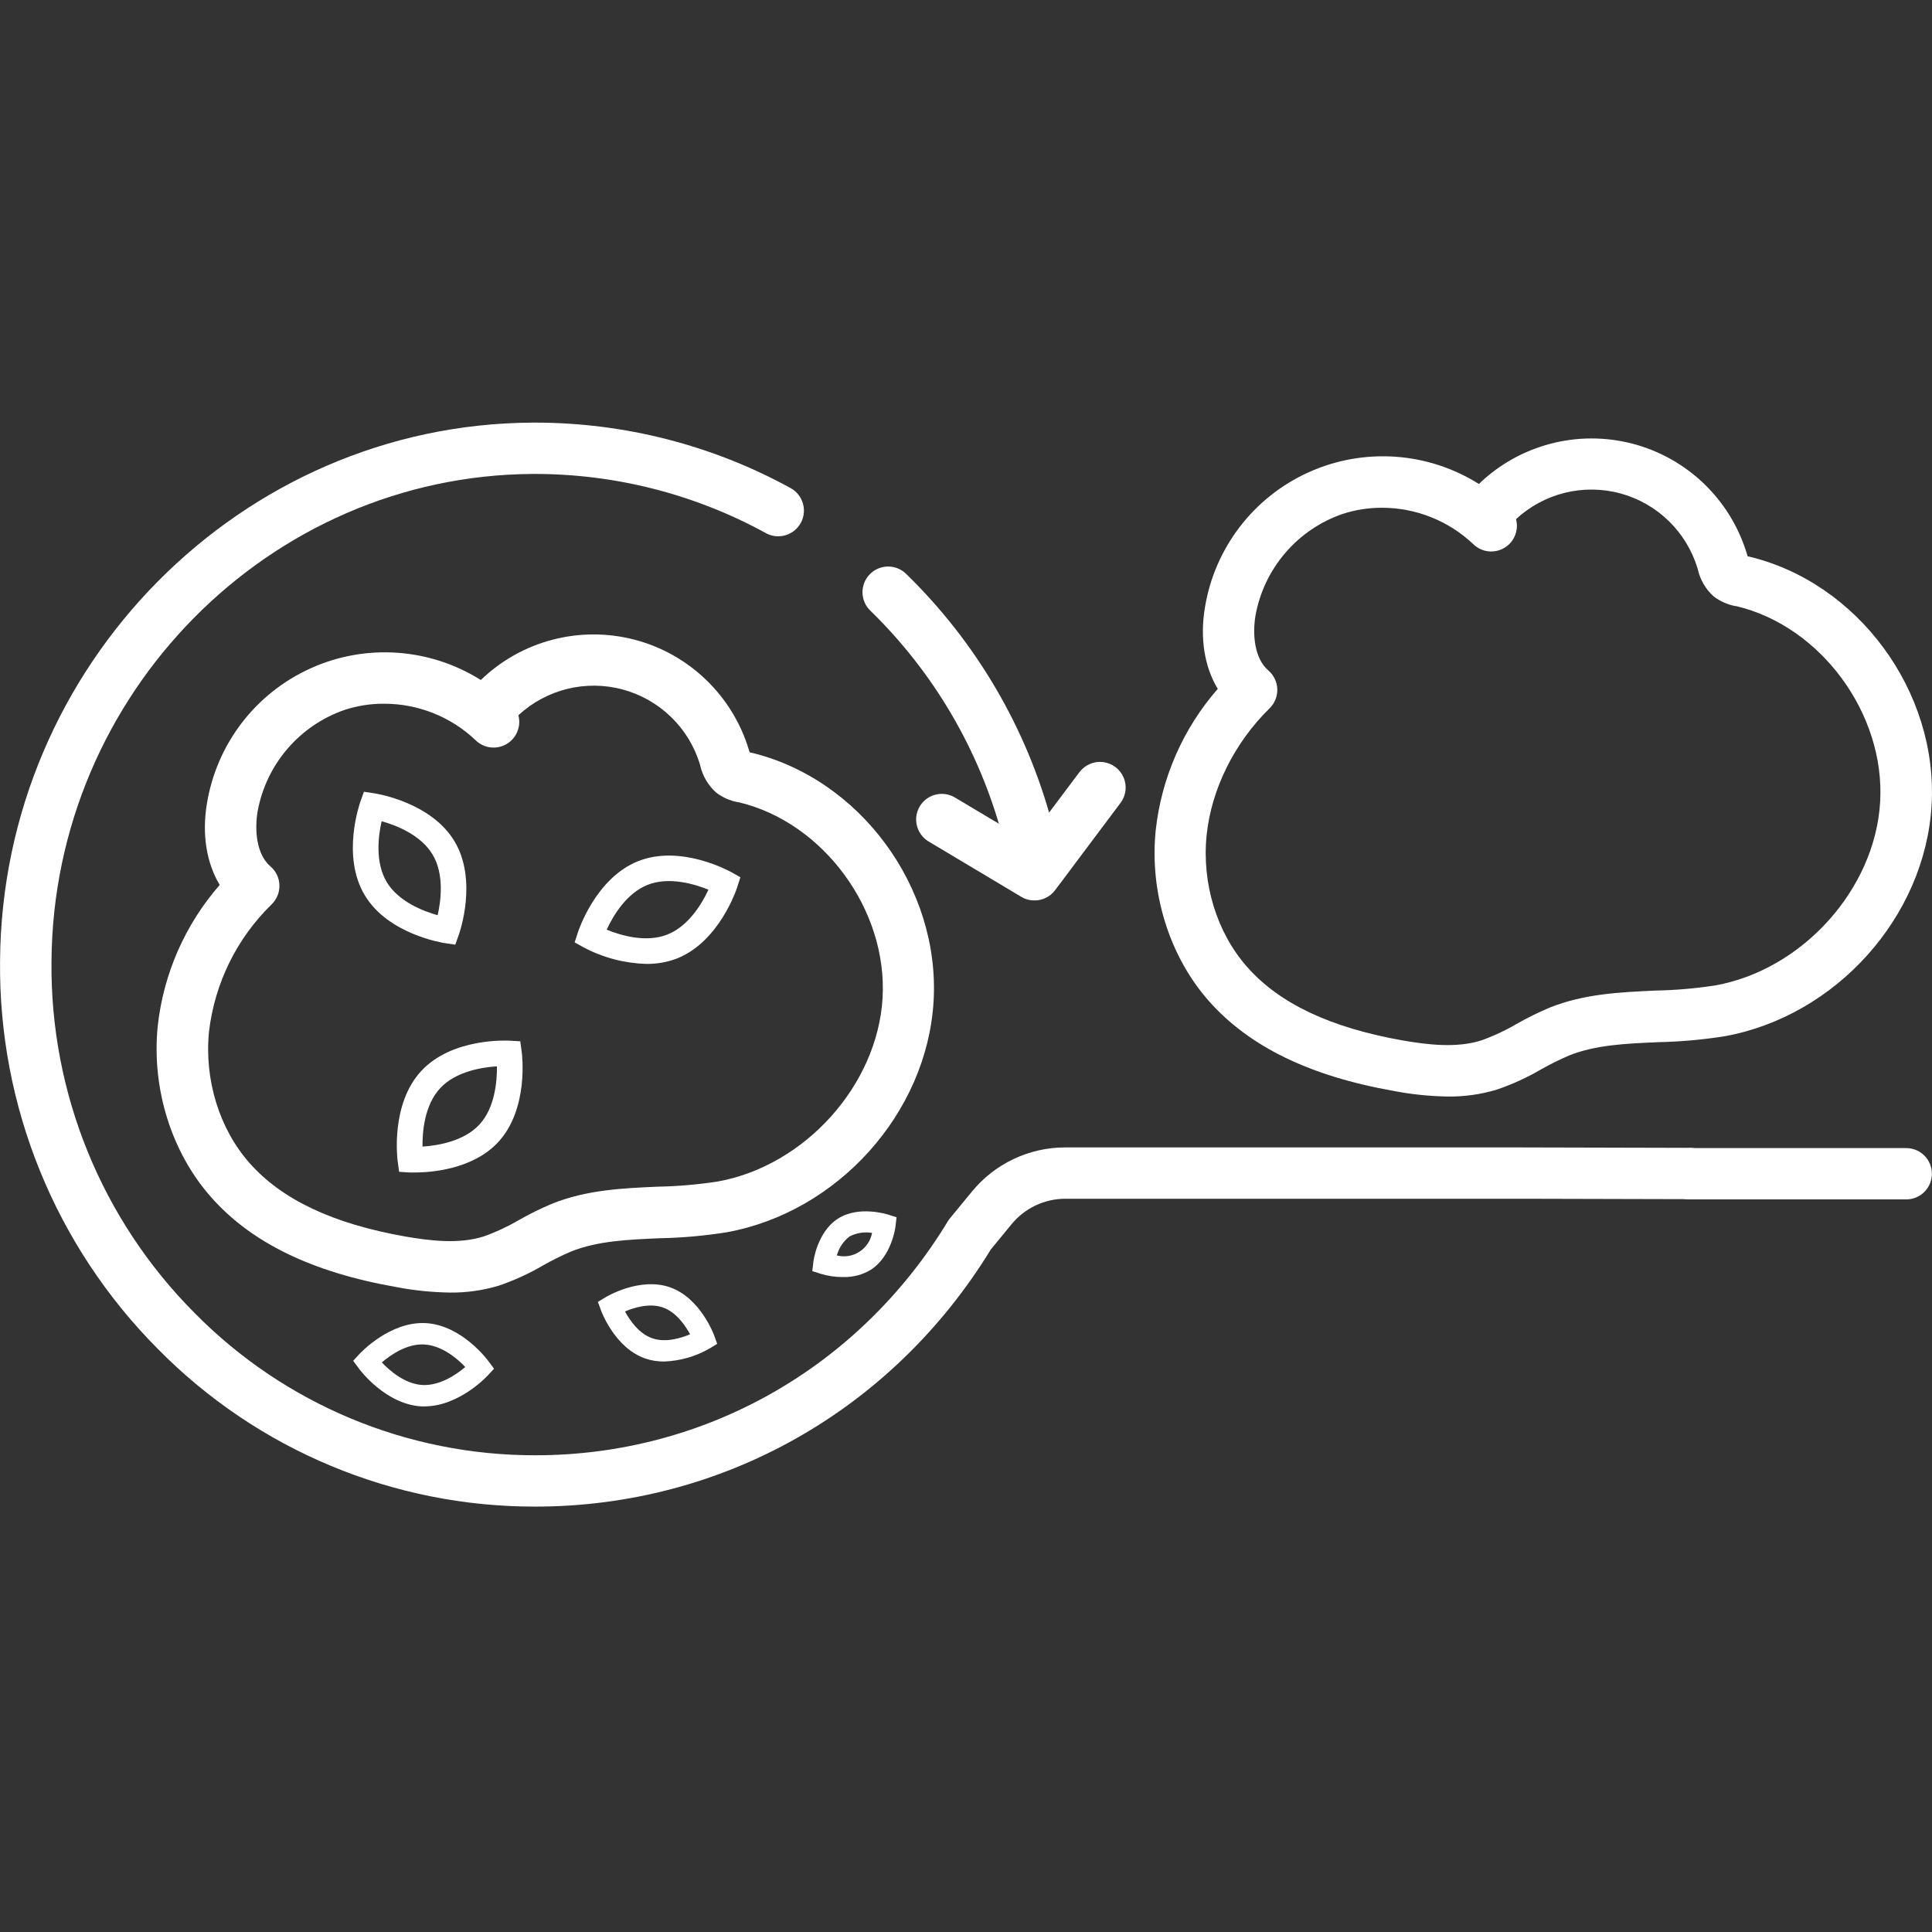
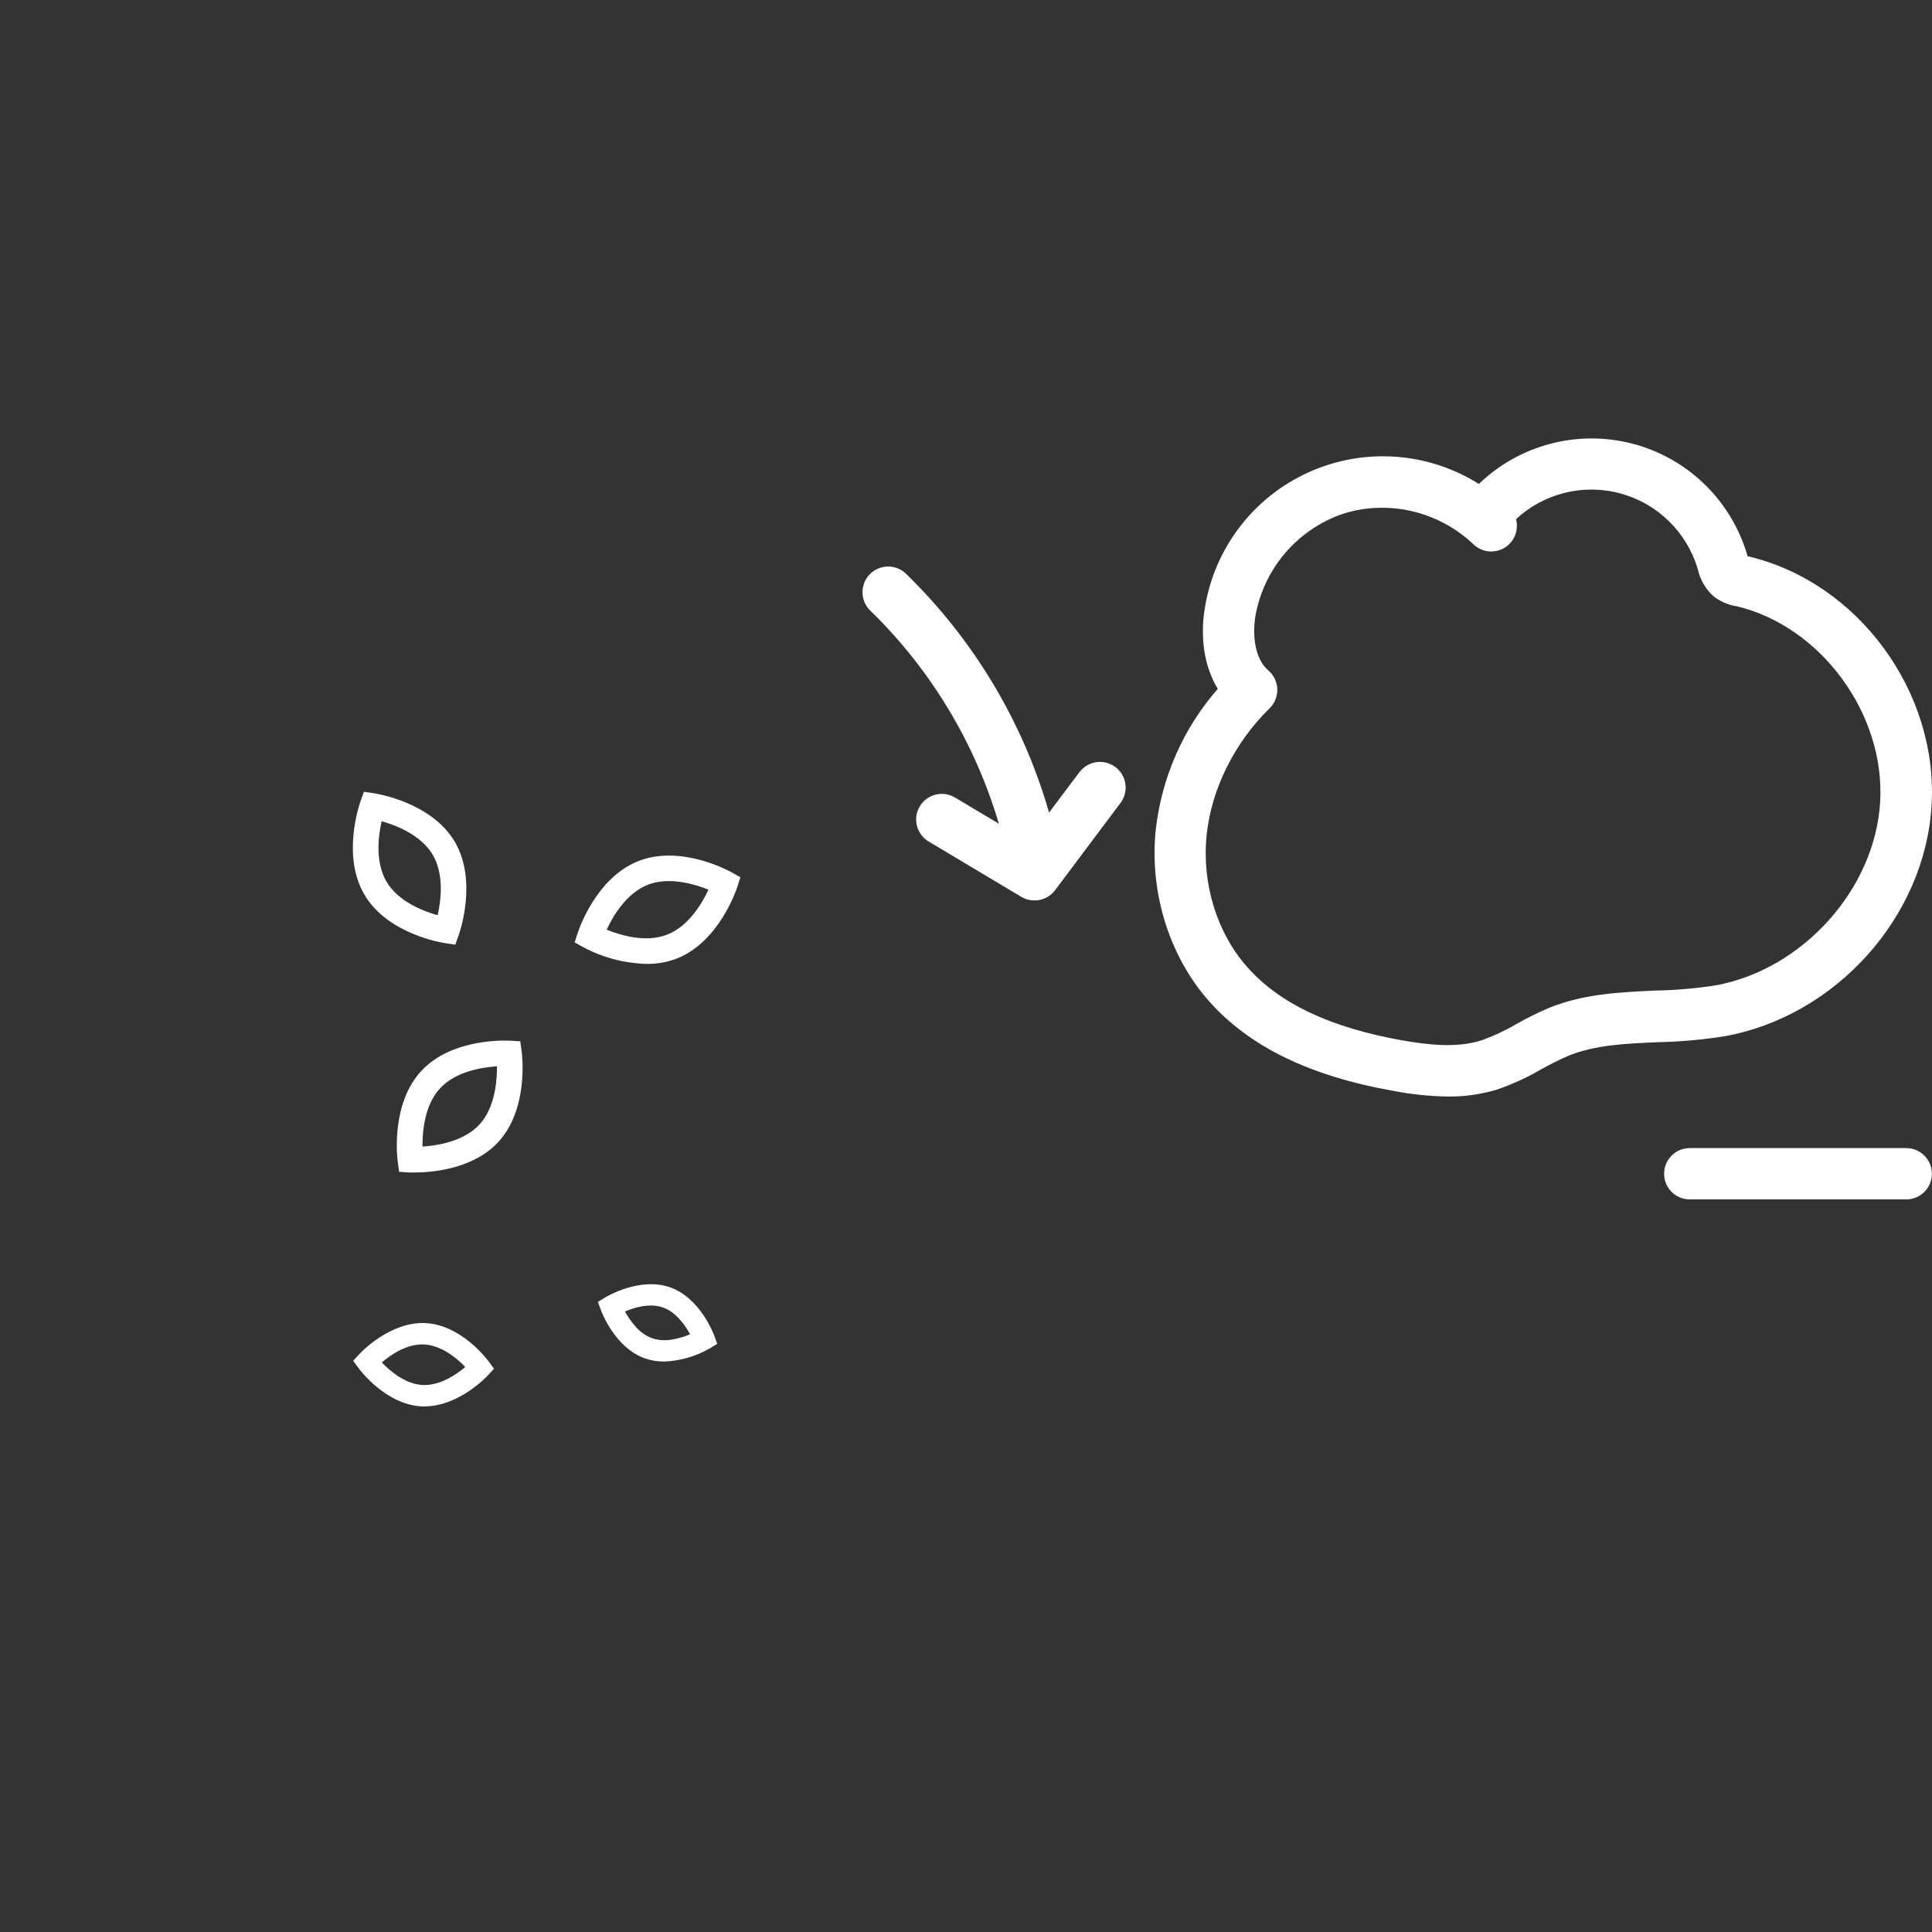
<svg xmlns="http://www.w3.org/2000/svg" width="32px" height="32px" viewBox="0 0 32 32" version="1.1">
  <rect x="0" y="0" width="32" height="32" fill="#333333" stroke="none" />
  <title>icon/map/machine2</title>
  <g id="icon/map/machine2" stroke="none" stroke-width="1" fill="none" fill-rule="evenodd">
    <g id="2.Ginning" transform="translate(0, 7)" fill="#FFFFFF" fill-rule="nonzero">
-       <path d="M8.865,17.954 C6.516,17.958 4.263,17.017 2.615,15.343 C0.916,13.637 -0.026,11.32 0.001,8.913 C0.035,4.025 3.989,0.026 8.816,0 L8.864,0 C10.343,0 11.799,0.373 13.095,1.084 C13.301,1.198 13.376,1.456 13.263,1.662 C13.149,1.868 12.891,1.943 12.685,1.83 C11.502,1.181 10.173,0.844 8.823,0.85 C4.459,0.874 0.884,4.493 0.853,8.918 C0.828,11.099 1.681,13.198 3.22,14.744 C4.709,16.257 6.744,17.107 8.867,17.104 C11.674,17.104 14.228,15.655 15.7,13.227 C15.71,13.21 15.722,13.193 15.735,13.178 L16.096,12.739 C16.476,12.274 17.045,12.004 17.645,12.005 L25.224,12.005 L27.987,12.012 C28.222,12.012 28.412,12.202 28.412,12.437 C28.412,12.671 28.222,12.862 27.987,12.862 L27.987,12.862 L25.224,12.855 L17.645,12.855 C17.299,12.855 16.971,13.011 16.752,13.28 L16.411,13.695 C14.779,16.362 11.962,17.954 8.865,17.954 Z" id="Path" />
      <path d="M17.01,7.155 C16.818,7.155 16.65,7.026 16.6,6.841 C16.22,5.424 15.465,4.136 14.414,3.113 C14.246,2.95 14.242,2.68 14.406,2.512 C14.57,2.344 14.839,2.34 15.007,2.504 C16.168,3.634 17.002,5.056 17.421,6.62 C17.455,6.748 17.428,6.884 17.348,6.989 C17.267,7.094 17.142,7.155 17.01,7.155 L17.01,7.155 Z" id="Path" />
      <path d="M17.133,7.914 C17.056,7.914 16.981,7.894 16.915,7.854 L15.373,6.933 C15.178,6.81 15.116,6.554 15.234,6.356 C15.353,6.158 15.607,6.09 15.808,6.204 L17.023,6.929 L17.879,5.789 C17.971,5.668 18.12,5.604 18.27,5.622 C18.421,5.641 18.551,5.738 18.61,5.877 C18.67,6.017 18.651,6.178 18.559,6.299 L17.476,7.744 C17.395,7.852 17.268,7.915 17.133,7.914 Z" id="Path" />
      <path d="M31.573,12.866 L27.988,12.866 C27.753,12.866 27.563,12.676 27.563,12.441 C27.563,12.206 27.753,12.016 27.988,12.016 L31.573,12.016 C31.808,12.016 31.998,12.206 31.998,12.441 C31.998,12.676 31.808,12.866 31.573,12.866 Z" id="Path" />
-       <path d="M7.452,14.409 C7.153,14.404 6.854,14.374 6.56,14.317 C5.164,14.071 4.161,13.583 3.493,12.825 C2.839,12.084 2.51,11.031 2.612,10 C2.706,9.132 3.065,8.314 3.639,7.657 C3.421,7.295 3.342,6.819 3.427,6.311 C3.588,5.322 4.233,4.481 5.146,4.069 C6.058,3.657 7.116,3.73 7.964,4.263 C8.638,3.612 9.602,3.359 10.509,3.595 C11.415,3.831 12.133,4.523 12.404,5.42 L12.41,5.44 C12.41,5.447 12.414,5.454 12.417,5.462 L12.424,5.462 C14.24,5.887 15.575,7.701 15.463,9.586 C15.353,11.434 13.878,13.078 12.033,13.411 C11.667,13.469 11.298,13.502 10.928,13.509 C10.398,13.532 9.897,13.553 9.456,13.73 C9.299,13.798 9.145,13.874 8.997,13.958 C8.763,14.095 8.516,14.208 8.26,14.295 C7.998,14.374 7.726,14.412 7.452,14.409 Z M6.357,4.656 C6.138,4.655 5.92,4.689 5.711,4.757 C4.959,5.016 4.406,5.662 4.266,6.445 C4.216,6.751 4.246,7.149 4.479,7.35 C4.57,7.427 4.624,7.539 4.628,7.659 C4.632,7.778 4.586,7.893 4.501,7.977 C3.923,8.539 3.556,9.284 3.462,10.085 C3.382,10.882 3.632,11.696 4.132,12.262 C4.669,12.87 5.512,13.268 6.71,13.48 C7.122,13.551 7.599,13.61 8.01,13.48 C8.213,13.408 8.408,13.317 8.594,13.208 C8.771,13.107 8.954,13.017 9.142,12.938 C9.718,12.706 10.316,12.681 10.894,12.655 C11.226,12.649 11.558,12.62 11.886,12.57 C13.332,12.31 14.532,10.976 14.618,9.533 C14.705,8.072 13.635,6.617 12.232,6.287 L12.223,6.287 C12.092,6.263 11.967,6.208 11.861,6.127 C11.73,6.009 11.638,5.853 11.598,5.681 L11.594,5.663 C11.411,5.056 10.928,4.587 10.316,4.421 C9.705,4.255 9.051,4.416 8.586,4.847 C8.636,5.032 8.555,5.227 8.39,5.324 C8.224,5.421 8.014,5.395 7.877,5.26 C7.468,4.871 6.923,4.654 6.357,4.656 Z" id="Shape" />
      <path d="M23.981,11.162 C23.681,11.157 23.382,11.127 23.088,11.07 C21.693,10.824 20.69,10.335 20.021,9.578 C19.367,8.837 19.038,7.781 19.142,6.753 C19.237,5.885 19.595,5.067 20.17,4.41 C19.951,4.048 19.872,3.572 19.957,3.064 C20.118,2.075 20.764,1.233 21.676,0.822 C22.589,0.41 23.647,0.483 24.495,1.016 C25.169,0.365 26.133,0.113 27.039,0.349 C27.945,0.585 28.663,1.276 28.934,2.173 L28.94,2.193 C28.94,2.199 28.945,2.207 28.947,2.215 L28.954,2.215 C30.77,2.64 32.105,4.453 31.993,6.339 C31.884,8.187 30.409,9.831 28.563,10.164 C28.197,10.222 27.828,10.254 27.458,10.262 C26.928,10.285 26.428,10.306 25.987,10.483 C25.829,10.551 25.676,10.627 25.527,10.711 C25.293,10.848 25.046,10.961 24.79,11.048 C24.528,11.127 24.255,11.165 23.981,11.162 Z M22.886,1.41 C22.666,1.41 22.448,1.444 22.239,1.512 C21.487,1.771 20.934,2.417 20.794,3.2 C20.744,3.506 20.775,3.904 21.007,4.104 C21.098,4.182 21.152,4.294 21.156,4.413 C21.16,4.532 21.114,4.648 21.029,4.731 C20.442,5.306 20.062,6.077 19.985,6.838 C19.905,7.635 20.155,8.449 20.656,9.015 C21.192,9.623 22.035,10.021 23.233,10.233 C23.645,10.304 24.122,10.363 24.533,10.233 C24.736,10.161 24.931,10.07 25.117,9.961 C25.294,9.86 25.477,9.77 25.665,9.69 C26.242,9.459 26.839,9.434 27.417,9.407 C27.75,9.401 28.081,9.372 28.409,9.322 C29.856,9.062 31.056,7.728 31.141,6.285 C31.228,4.825 30.158,3.369 28.756,3.039 L28.746,3.039 C28.615,3.015 28.491,2.96 28.384,2.879 C28.253,2.761 28.161,2.605 28.122,2.433 L28.117,2.415 C27.934,1.809 27.451,1.339 26.84,1.173 C26.228,1.007 25.574,1.168 25.11,1.599 C25.16,1.784 25.079,1.98 24.914,2.076 C24.748,2.173 24.538,2.147 24.401,2.012 C23.992,1.625 23.45,1.409 22.886,1.41 Z" id="Shape" />
      <g id="seeds" transform="translate(5.844, 6.114)">
        <path d="M1.697,2.533 L1.524,2.507 C1.486,2.501 0.582,2.36 0.196,1.711 C-0.191,1.063 0.113,0.2 0.125,0.164 L0.184,0 L0.356,0.026 C0.395,0.032 1.298,0.174 1.685,0.822 L1.685,0.822 C2.071,1.47 1.768,2.333 1.755,2.369 L1.697,2.533 Z M0.477,0.488 C0.422,0.73 0.366,1.167 0.56,1.493 C0.755,1.82 1.166,1.978 1.405,2.045 C1.46,1.803 1.516,1.366 1.321,1.04 C1.126,0.713 0.716,0.555 0.477,0.488 L0.477,0.488 Z" id="Shape" />
        <path d="M1.027,6.306 C0.978,6.306 0.947,6.306 0.941,6.306 L0.767,6.295 L0.743,6.123 C0.738,6.084 0.621,5.177 1.134,4.624 C1.648,4.071 2.561,4.121 2.6,4.123 L2.773,4.133 L2.797,4.306 C2.802,4.344 2.919,5.252 2.406,5.805 C1.979,6.263 1.274,6.306 1.027,6.306 Z M2.387,4.548 C2.139,4.563 1.704,4.632 1.446,4.911 C1.187,5.19 1.151,5.629 1.154,5.877 C1.401,5.861 1.836,5.792 2.095,5.514 C2.354,5.235 2.389,4.796 2.387,4.548 L2.387,4.548 Z" id="Shape" />
        <path d="M4.859,2.851 C4.499,2.841 4.146,2.748 3.827,2.58 L3.674,2.495 L3.728,2.329 C3.74,2.292 4.027,1.424 4.73,1.148 C5.433,0.871 6.234,1.313 6.268,1.331 L6.419,1.416 L6.366,1.582 C6.354,1.619 6.067,2.487 5.365,2.763 C5.203,2.824 5.032,2.854 4.859,2.851 L4.859,2.851 Z M4.204,2.284 C4.433,2.378 4.855,2.505 5.209,2.365 C5.563,2.226 5.786,1.847 5.89,1.622 C5.661,1.529 5.239,1.402 4.885,1.541 L4.885,1.541 C4.531,1.68 4.308,2.059 4.205,2.284 L4.204,2.284 Z" id="Shape" />
        <path d="M1.187,10.18 L1.134,10.18 L1.134,10.18 C0.539,10.146 0.109,9.568 0.092,9.542 L0.006,9.425 L0.104,9.318 C0.124,9.296 0.615,8.768 1.21,8.801 C1.805,8.835 2.234,9.413 2.252,9.439 L2.338,9.556 L2.24,9.663 C2.222,9.683 1.758,10.18 1.187,10.18 Z M1.153,9.826 C1.442,9.84 1.716,9.653 1.862,9.528 C1.729,9.386 1.476,9.174 1.188,9.155 C0.9,9.136 0.626,9.327 0.48,9.452 C0.614,9.593 0.865,9.809 1.153,9.826 Z" id="Shape" />
-         <path d="M8.119,8.038 C7.993,8.039 7.868,8.02 7.748,7.984 L7.61,7.939 L7.627,7.798 C7.627,7.777 7.69,7.291 8.036,7.07 L8.036,7.07 C8.381,6.849 8.848,6.999 8.868,7.004 L9.006,7.048 L8.989,7.19 C8.989,7.21 8.925,7.696 8.58,7.917 C8.441,8.001 8.281,8.043 8.119,8.038 Z M8.017,7.68 C8.144,7.712 8.279,7.691 8.389,7.62 C8.5,7.549 8.576,7.436 8.6,7.307 C8.472,7.285 8.341,7.306 8.227,7.366 L8.227,7.366 C8.124,7.445 8.051,7.555 8.017,7.68 Z" id="Shape" />
        <path d="M5.157,9.437 C5.049,9.438 4.942,9.421 4.84,9.386 L4.84,9.386 C4.34,9.21 4.118,8.611 4.109,8.586 L4.059,8.449 L4.183,8.374 C4.206,8.36 4.754,8.033 5.254,8.208 C5.754,8.384 5.977,8.983 5.986,9.008 L6.035,9.144 L5.911,9.22 C5.681,9.353 5.422,9.427 5.157,9.437 L5.157,9.437 Z M4.957,9.051 C5.177,9.129 5.431,9.051 5.586,8.986 C5.506,8.839 5.356,8.619 5.136,8.542 C4.917,8.465 4.663,8.542 4.508,8.608 C4.588,8.755 4.738,8.975 4.957,9.051 Z" id="Shape" />
      </g>
    </g>
  </g>
</svg>